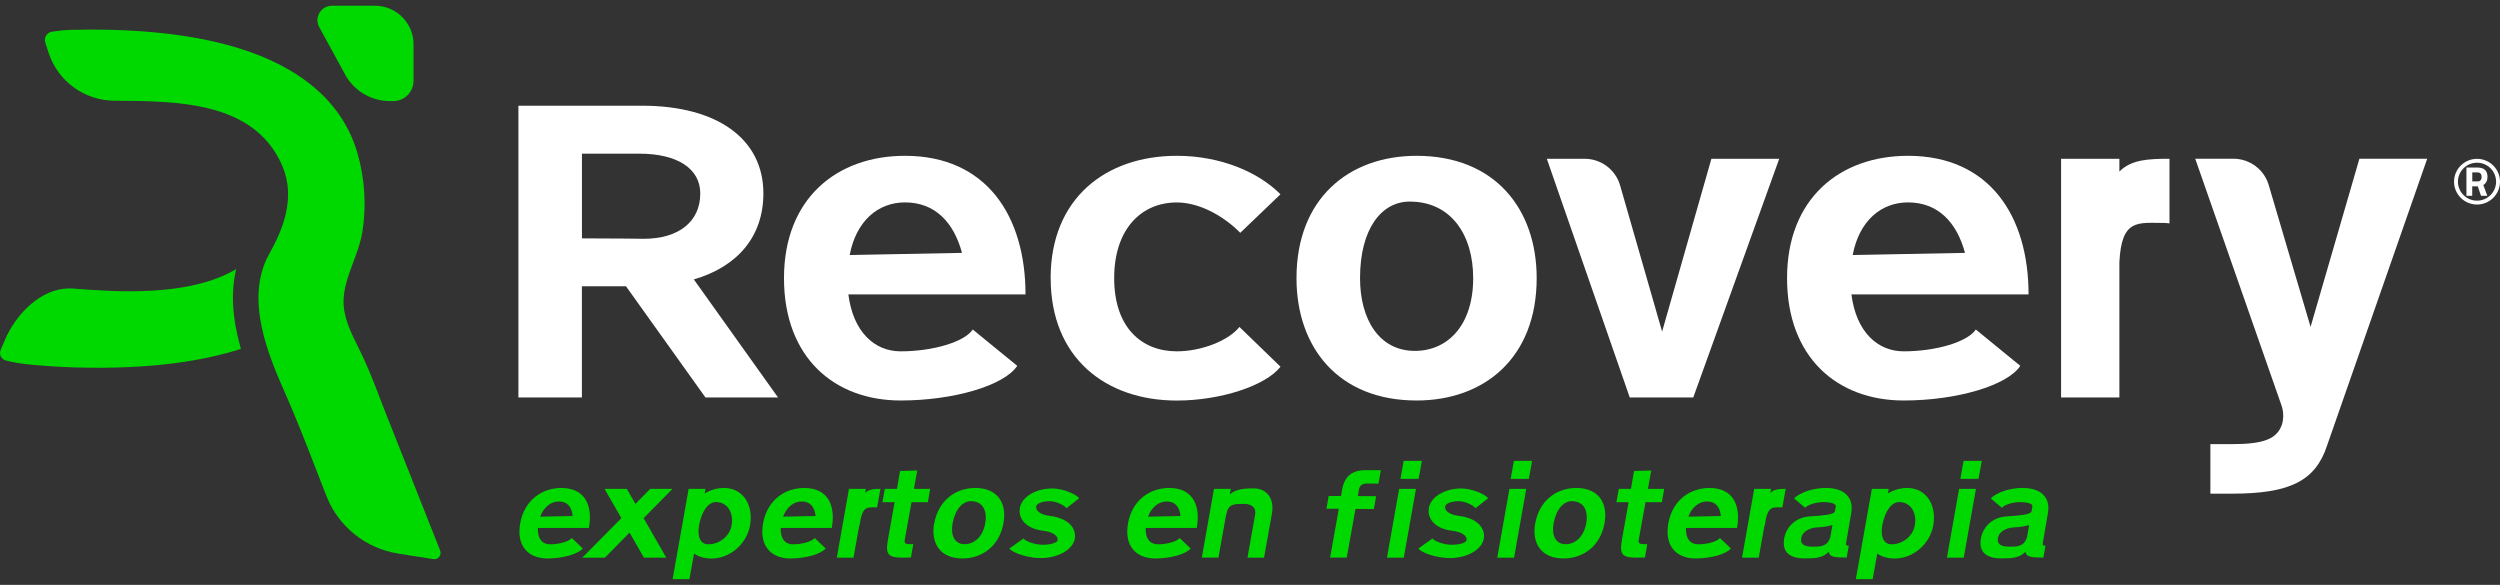
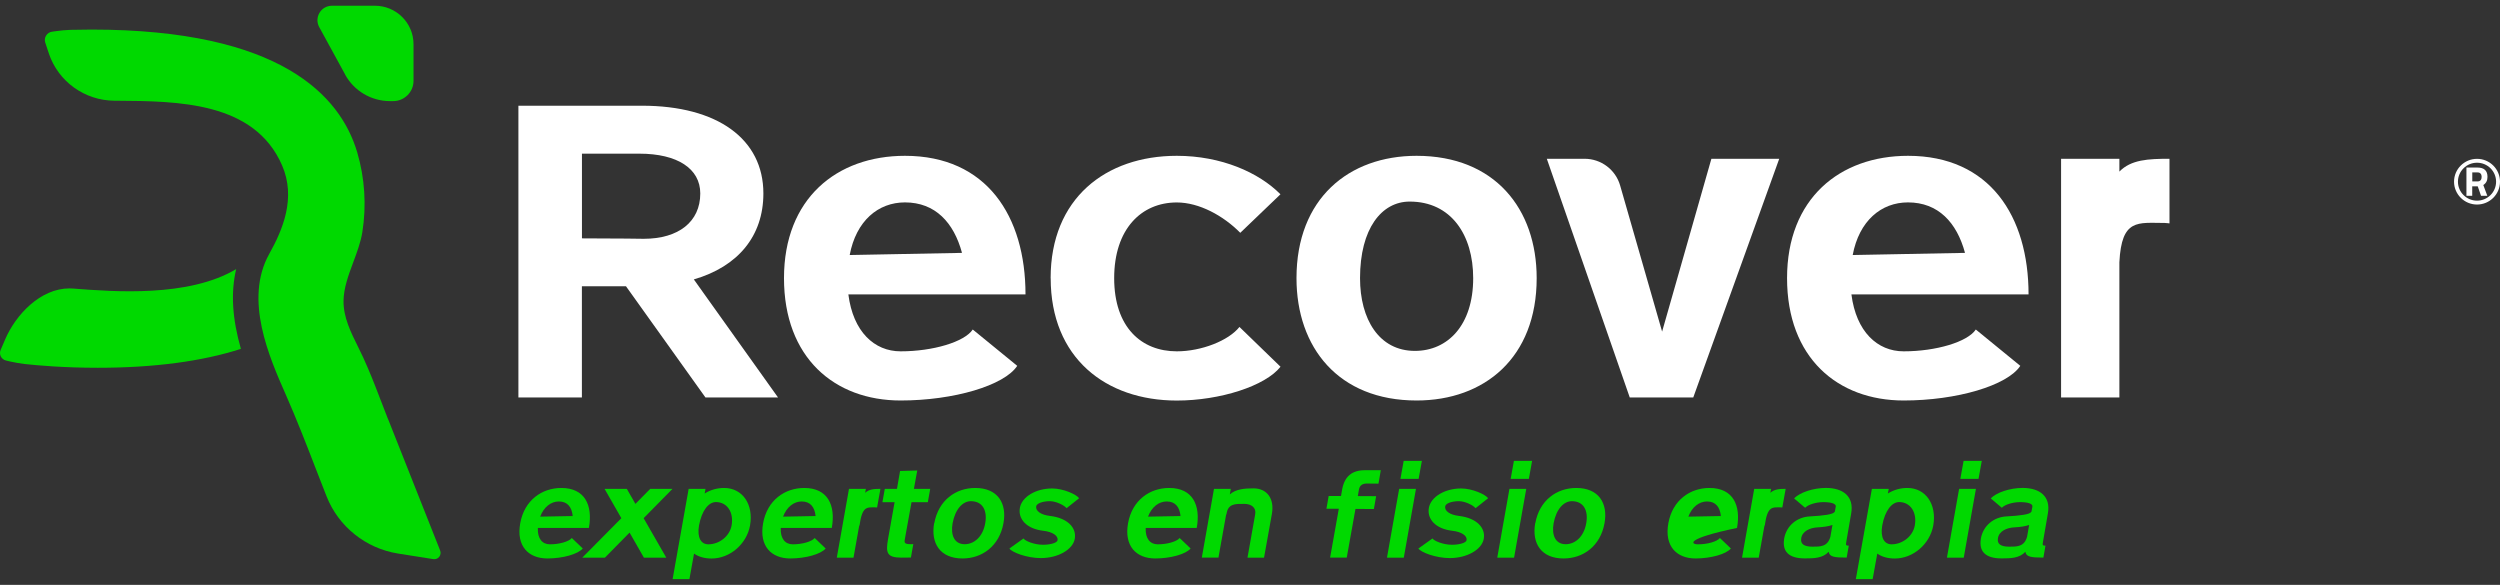
<svg xmlns="http://www.w3.org/2000/svg" width="218" height="51" viewBox="0 0 218 51" fill="none">
  <rect x="0" y="0" width="218" height="51" fill="#333333" stroke="none" />
  <path d="M55.98 9.218C62.573 9.218 66.567 12.129 66.567 16.866C66.567 20.594 64.347 23.246 60.502 24.365L67.845 34.66H61.516L54.586 24.962H50.741V34.66H45.205V9.218H55.98ZM50.741 20.785C53.831 20.785 56.129 20.823 56.129 20.823C59.18 20.823 61.064 19.332 61.064 16.87C61.064 14.705 59.07 13.4 55.754 13.4H50.746V20.785H50.741Z" fill="white" />
  <path d="M68.364 24.255C68.364 17.315 72.959 13.587 78.913 13.587C86.035 13.587 89.424 18.849 89.424 25.674H73.978C74.391 28.92 76.236 30.636 78.534 30.636C81.359 30.636 84.108 29.814 84.824 28.733L88.703 31.902C87.573 33.618 83.166 34.923 78.534 34.923C72.771 34.923 68.364 31.195 68.364 24.255ZM83.887 22.051C83.171 19.404 81.552 17.649 78.913 17.649C76.578 17.649 74.655 19.255 74.093 22.238L83.887 22.051Z" fill="white" />
  <path d="M91.615 24.255C91.615 17.315 96.402 13.587 102.616 13.587C106.494 13.587 109.772 15.04 111.656 16.942L108.152 20.302C106.682 18.811 104.572 17.654 102.616 17.654C99.526 17.654 97.156 19.968 97.156 24.255C97.156 28.542 99.531 30.636 102.616 30.636C104.764 30.636 107.138 29.704 108.08 28.509L111.661 31.979C110.344 33.657 106.388 34.928 102.621 34.928C96.407 34.928 91.62 31.2 91.62 24.26L91.615 24.255Z" fill="white" />
  <path d="M113.054 24.255C113.054 17.315 117.61 13.587 123.526 13.587C130.346 13.587 133.998 18.213 133.998 24.255C133.998 31.195 129.442 34.923 123.526 34.923C116.707 34.923 113.054 30.296 113.054 24.255ZM123.377 30.598C126.241 30.598 128.462 28.361 128.462 24.255C128.462 20.488 126.539 17.578 122.925 17.578C120.479 17.578 118.595 19.929 118.595 24.255C118.595 27.835 120.253 30.598 123.382 30.598H123.377Z" fill="white" />
  <path d="M134.878 13.845H138.175C139.611 13.845 140.875 14.791 141.274 16.168L144.936 28.915L149.233 13.845H155.149L147.652 34.66H142.115L134.882 13.845H134.878Z" fill="white" />
  <path d="M155.831 24.255C155.831 17.315 160.425 13.587 166.38 13.587C173.502 13.587 176.89 18.849 176.89 25.674H161.444C161.858 28.92 163.703 30.636 166 30.636C168.826 30.636 171.575 29.814 172.291 28.733L176.17 31.902C175.04 33.618 170.633 34.923 166 34.923C160.238 34.923 155.831 31.195 155.831 24.255ZM171.349 22.051C170.633 19.404 169.014 17.649 166.375 17.649C164.039 17.649 162.117 19.255 161.555 22.238L171.349 22.051Z" fill="white" />
  <path d="M179.726 13.845H184.81V14.963C185.829 13.916 187.334 13.845 189.179 13.845V19.48C189.179 19.48 188.876 19.442 188.766 19.442C186.43 19.442 184.998 19.031 184.81 22.874V34.66H179.726V13.845Z" fill="white" />
-   <path d="M211.651 13.845L202.914 38.871C201.9 41.935 199.68 43.048 194.629 43.048H192.745V38.728H194.629C197.411 38.728 198.579 38.278 199.002 36.969C199.146 36.434 199.127 35.87 198.945 35.349L191.423 13.84H194.744C196.176 13.84 197.435 14.777 197.834 16.144L201.482 28.504L205.74 13.84H211.651V13.845Z" fill="white" />
  <g style="mix-blend-mode:multiply">
    <path d="M215.578 16.244V17.071H215.073V14.61H216.034C216.616 14.61 216.909 14.882 216.909 15.422C216.909 15.742 216.789 15.981 216.544 16.134L216.895 17.076H216.347L216.058 16.249H215.573L215.578 16.244ZM216.313 15.709C216.371 15.637 216.4 15.542 216.4 15.422C216.4 15.303 216.371 15.212 216.308 15.14C216.246 15.068 216.159 15.035 216.039 15.035H215.583V15.819H216.049C216.169 15.819 216.255 15.781 216.313 15.709Z" fill="white" />
  </g>
  <g style="mix-blend-mode:multiply">
    <path d="M215.996 17.836C214.891 17.836 213.992 16.942 213.992 15.843C213.992 14.743 214.891 13.85 215.996 13.85C217.101 13.85 218 14.743 218 15.843C218 16.942 217.101 17.836 215.996 17.836ZM215.996 14.189C215.078 14.189 214.333 14.93 214.333 15.843C214.333 16.756 215.078 17.497 215.996 17.497C216.914 17.497 217.659 16.756 217.659 15.843C217.659 14.93 216.914 14.189 215.996 14.189Z" fill="white" />
  </g>
  <path d="M45.364 45.625C45.724 43.627 47.243 42.551 48.953 42.551C51.006 42.551 51.707 44.067 51.352 46.036H46.901C46.858 46.973 47.291 47.465 47.954 47.465C48.766 47.465 49.602 47.231 49.862 46.915L50.818 47.828C50.405 48.321 49.069 48.698 47.738 48.698C46.08 48.698 45.003 47.623 45.364 45.625ZM49.939 44.994C49.862 44.229 49.492 43.727 48.733 43.727C48.06 43.727 47.43 44.191 47.103 45.051L49.934 44.999L49.939 44.994Z" fill="#00D900" />
  <path d="M50.775 48.626L54.182 45.185L52.717 42.628H54.658L55.408 43.938L56.7 42.628H58.642L56.124 45.185L58.099 48.626H56.148L54.898 46.442L52.75 48.626H50.775Z" fill="#00D900" />
  <path d="M60.055 42.628H61.521C61.497 42.757 61.477 42.886 61.444 43.034C61.953 42.714 62.54 42.551 63.145 42.551C64.741 42.551 65.726 43.971 65.404 45.821C65.111 47.446 63.645 48.703 62.049 48.703C61.444 48.703 60.92 48.555 60.521 48.273C60.295 49.554 60.117 50.5 60.117 50.5H58.652C58.652 50.5 59.661 44.855 60.05 42.633L60.055 42.628ZM61.766 47.465C62.741 47.465 63.63 46.743 63.794 45.821C64.001 44.669 63.405 43.78 62.429 43.78C61.799 43.78 61.194 44.502 60.954 45.821C60.771 46.886 61.136 47.465 61.766 47.465Z" fill="#00D900" />
  <path d="M66.543 45.625C66.899 43.627 68.422 42.551 70.133 42.551C72.185 42.551 72.887 44.067 72.531 46.036H68.081C68.038 46.973 68.47 47.465 69.133 47.465C69.945 47.465 70.782 47.231 71.041 46.915L71.998 47.828C71.584 48.321 70.253 48.698 68.917 48.698C67.259 48.698 66.183 47.623 66.543 45.625ZM71.118 44.994C71.041 44.229 70.671 43.727 69.912 43.727C69.239 43.727 68.609 44.191 68.283 45.051L71.113 44.999L71.118 44.994Z" fill="#00D900" />
  <path d="M74.04 42.628H75.506C75.482 42.733 75.463 42.843 75.439 42.972C75.799 42.652 76.232 42.628 76.775 42.628L76.482 44.253C76.482 44.253 76.395 44.243 76.371 44.243C75.602 44.243 75.189 44.095 74.948 45.835H74.924C74.665 47.307 74.425 48.631 74.425 48.631H72.969C72.969 48.631 73.737 44.329 74.031 42.633L74.04 42.628Z" fill="#00D900" />
  <path d="M76.948 43.789L77.154 42.628H78.216C78.389 41.648 78.486 41.07 78.486 41.07L79.985 41.027C79.985 41.027 79.889 41.586 79.692 42.628H81.114L80.908 43.789H79.485C79.322 44.669 79.13 45.768 78.899 47.035C78.846 47.336 78.875 47.455 79.442 47.455C79.442 47.455 79.519 47.446 79.639 47.446L79.432 48.617C78.957 48.617 78.606 48.626 78.606 48.626C77.294 48.626 77.241 48.163 77.433 47.035C77.649 45.821 77.846 44.712 78.01 43.789H76.948Z" fill="#00D900" />
  <path d="M81.46 45.625H81.47C81.831 43.627 83.335 42.551 85.041 42.551C87.006 42.551 87.819 43.885 87.501 45.625C87.141 47.623 85.637 48.698 83.931 48.698C81.965 48.698 81.153 47.364 81.456 45.625H81.46ZM84.118 47.455C84.945 47.455 85.704 46.81 85.911 45.63C86.108 44.545 85.704 43.703 84.661 43.703C83.955 43.703 83.296 44.382 83.066 45.63C82.883 46.662 83.219 47.455 84.118 47.455Z" fill="#00D900" />
  <path d="M88.016 47.833L89.251 46.953C89.38 47.169 90.183 47.503 90.942 47.503C91.625 47.503 92.177 47.331 92.221 47.106C92.283 46.729 91.808 46.375 90.952 46.28C89.51 46.108 88.76 45.257 88.933 44.282C89.107 43.326 90.322 42.594 91.745 42.594C92.721 42.594 93.86 43.111 94.1 43.445L93.004 44.315C92.831 44.081 92.115 43.703 91.548 43.703C90.918 43.703 90.399 43.895 90.356 44.153C90.289 44.54 90.736 44.894 91.562 44.989C93.091 45.171 93.893 46.022 93.72 46.987C93.547 47.933 92.254 48.665 90.76 48.665C89.525 48.665 88.242 48.158 88.025 47.838H88.016V47.833Z" fill="#00D900" />
  <path d="M98.367 45.625C98.723 43.627 100.247 42.551 101.957 42.551C104.01 42.551 104.711 44.067 104.356 46.036H99.905C99.862 46.973 100.295 47.465 100.958 47.465C101.77 47.465 102.606 47.231 102.866 46.915L103.822 47.828C103.409 48.321 102.078 48.698 100.742 48.698C99.084 48.698 98.007 47.623 98.367 45.625ZM102.943 44.994C102.866 44.229 102.496 43.727 101.736 43.727C101.064 43.727 100.434 44.191 100.107 45.051L102.938 44.999L102.943 44.994Z" fill="#00D900" />
  <path d="M104.798 48.626C104.798 48.626 105.567 44.325 105.86 42.628H107.326C107.302 42.767 107.273 42.939 107.239 43.111C107.773 42.647 108.508 42.585 109.31 42.585C110.44 42.585 111.156 43.436 110.906 44.831C110.709 45.907 110.224 48.626 110.224 48.626H108.782C108.782 48.626 109.272 45.907 109.455 44.831C109.551 44.272 109.128 43.938 108.498 43.938C107.715 43.938 107.066 43.895 106.946 44.86H106.922C106.595 46.657 106.249 48.622 106.249 48.622H104.793L104.798 48.626Z" fill="#00D900" />
  <path d="M115.664 44.368L115.861 43.249H116.937C116.971 43.044 117.005 42.852 117.033 42.69C117.24 41.553 117.879 41.003 119.018 41.003H120.407L120.201 42.174L119.191 42.164C118.788 42.164 118.562 42.336 118.499 42.69C118.466 42.862 118.437 43.044 118.403 43.259L119.999 43.268L119.802 44.387L118.197 44.377C117.86 46.27 117.437 48.622 117.437 48.622H115.986C115.986 48.622 116.409 46.265 116.745 44.363H115.673L115.664 44.368Z" fill="#00D900" />
  <path d="M122.007 42.628H123.473L122.411 48.626H120.945L122.007 42.628ZM122.401 40.19H123.987L123.704 41.758H122.118L122.401 40.19Z" fill="#00D900" />
  <path d="M123.68 47.833L124.915 46.953C125.045 47.169 125.847 47.503 126.607 47.503C127.289 47.503 127.842 47.331 127.885 47.106C127.952 46.729 127.472 46.375 126.616 46.28C125.175 46.108 124.425 45.257 124.598 44.282C124.771 43.326 125.987 42.594 127.409 42.594C128.385 42.594 129.524 43.111 129.764 43.445L128.668 44.315C128.495 44.081 127.779 43.703 127.212 43.703C126.583 43.703 126.064 43.895 126.02 44.153C125.953 44.54 126.4 44.894 127.227 44.989C128.755 45.171 129.558 46.022 129.384 46.987C129.211 47.933 127.919 48.665 126.424 48.665C125.189 48.665 123.906 48.158 123.69 47.838H123.68V47.833Z" fill="#00D900" />
  <path d="M131.624 42.628H133.09L132.028 48.626H130.562L131.624 42.628ZM132.013 40.19H133.599L133.316 41.758H131.73L132.013 40.19Z" fill="#00D900" />
  <path d="M133.868 45.625H133.878C134.238 43.627 135.743 42.551 137.449 42.551C139.414 42.551 140.227 43.885 139.914 45.625C139.554 47.623 138.05 48.698 136.343 48.698C134.378 48.698 133.566 47.364 133.868 45.625ZM136.526 47.455C137.353 47.455 138.112 46.81 138.319 45.63C138.516 44.545 138.112 43.703 137.069 43.703C136.363 43.703 135.704 44.382 135.474 45.63C135.291 46.662 135.627 47.455 136.526 47.455Z" fill="#00D900" />
-   <path d="M140.952 43.789L141.159 42.628H142.221C142.394 41.648 142.49 41.07 142.49 41.07L143.99 41.027C143.99 41.027 143.894 41.586 143.697 42.628H145.119L144.912 43.789H143.49C143.326 44.669 143.134 45.768 142.904 47.035C142.851 47.336 142.884 47.455 143.447 47.455C143.447 47.455 143.524 47.446 143.644 47.446L143.437 48.617C142.961 48.617 142.61 48.626 142.61 48.626C141.298 48.626 141.246 48.163 141.438 47.035C141.654 45.821 141.851 44.712 142.014 43.789H140.952Z" fill="#00D900" />
-   <path d="M145.48 45.625C145.84 43.627 147.359 42.551 149.069 42.551C151.122 42.551 151.823 44.067 151.468 46.036H147.017C146.974 46.973 147.407 47.465 148.07 47.465C148.882 47.465 149.718 47.231 149.978 46.915L150.934 47.828C150.521 48.321 149.185 48.698 147.854 48.698C146.196 48.698 145.119 47.623 145.48 45.625ZM150.06 44.994C149.983 44.229 149.613 43.727 148.853 43.727C148.18 43.727 147.551 44.191 147.224 45.051L150.055 44.999L150.06 44.994Z" fill="#00D900" />
+   <path d="M145.48 45.625C145.84 43.627 147.359 42.551 149.069 42.551C151.122 42.551 151.823 44.067 151.468 46.036C146.974 46.973 147.407 47.465 148.07 47.465C148.882 47.465 149.718 47.231 149.978 46.915L150.934 47.828C150.521 48.321 149.185 48.698 147.854 48.698C146.196 48.698 145.119 47.623 145.48 45.625ZM150.06 44.994C149.983 44.229 149.613 43.727 148.853 43.727C148.18 43.727 147.551 44.191 147.224 45.051L150.055 44.999L150.06 44.994Z" fill="#00D900" />
  <path d="M152.976 42.628H154.442C154.418 42.733 154.399 42.843 154.375 42.972C154.735 42.652 155.168 42.628 155.711 42.628L155.418 44.253C155.418 44.253 155.331 44.243 155.307 44.243C154.538 44.243 154.125 44.095 153.885 45.835H153.861C153.601 47.307 153.361 48.631 153.361 48.631H151.905C151.905 48.631 152.674 44.329 152.967 42.633L152.976 42.628Z" fill="#00D900" />
  <path d="M155.572 47.001C155.769 45.806 156.735 45.09 157.797 45.032C158.989 44.97 159.926 44.85 159.969 44.626L159.993 44.635C160.046 44.344 160.08 44.172 160.08 44.172C160.123 43.914 159.647 43.785 159.003 43.785C158.359 43.785 157.667 44 157.408 44.277L156.442 43.46H156.451C156.927 42.943 158.133 42.547 159.219 42.547C160.695 42.547 161.694 43.268 161.421 44.784C161.421 44.784 161.238 45.849 160.998 47.236C160.945 47.546 160.954 47.58 161.214 47.58L161.031 48.622C159.945 48.622 159.532 48.559 159.46 48.115C158.95 48.674 158.191 48.693 157.388 48.693C155.956 48.693 155.404 48.072 155.577 46.996L155.572 47.001ZM158.056 47.67C158.729 47.67 159.359 47.68 159.609 46.81C159.676 46.432 159.738 46.088 159.791 45.778C159.431 45.897 159.008 45.959 158.532 45.983C157.782 46.017 157.143 46.346 157.066 46.949C156.99 47.422 157.292 47.67 158.052 47.67H158.056Z" fill="#00D900" />
  <path d="M163.232 42.628H164.698C164.674 42.757 164.655 42.886 164.621 43.034C165.131 42.714 165.717 42.551 166.323 42.551C167.918 42.551 168.903 43.971 168.581 45.821C168.288 47.446 166.822 48.703 165.227 48.703C164.621 48.703 164.097 48.555 163.699 48.273C163.473 49.554 163.295 50.5 163.295 50.5H161.829C161.829 50.5 162.838 44.855 163.228 42.633L163.232 42.628ZM164.943 47.465C165.919 47.465 166.808 46.743 166.971 45.821C167.178 44.669 166.582 43.78 165.607 43.78C164.977 43.78 164.371 44.502 164.131 45.821C163.948 46.886 164.314 47.465 164.943 47.465Z" fill="#00D900" />
  <path d="M170.835 42.628H172.301L171.239 48.626H169.773L170.835 42.628ZM171.225 40.19H172.811L172.527 41.758H170.941L171.225 40.19Z" fill="#00D900" />
  <path d="M172.724 47.001C172.921 45.806 173.887 45.09 174.949 45.032C176.141 44.97 177.073 44.85 177.116 44.626L177.14 44.635C177.193 44.344 177.227 44.172 177.227 44.172C177.27 43.914 176.794 43.785 176.155 43.785C175.516 43.785 174.819 44 174.56 44.277L173.594 43.46H173.603C174.079 42.943 175.285 42.547 176.372 42.547C177.847 42.547 178.847 43.268 178.573 44.784C178.573 44.784 178.39 45.849 178.15 47.236C178.097 47.546 178.106 47.58 178.366 47.58L178.183 48.622C177.097 48.622 176.684 48.559 176.612 48.115C176.102 48.674 175.343 48.693 174.54 48.693C173.108 48.693 172.556 48.072 172.729 46.996L172.724 47.001ZM175.208 47.67C175.881 47.67 176.511 47.68 176.761 46.81C176.828 46.432 176.891 46.088 176.943 45.778C176.588 45.897 176.16 45.959 175.684 45.983C174.935 46.017 174.295 46.346 174.218 46.949C174.142 47.422 174.444 47.67 175.204 47.67H175.208Z" fill="#00D900" />
  <path d="M33.839 36.558C33.633 36.041 33.435 35.525 33.238 35.004C32.878 34.068 32.508 33.097 32.104 32.156C31.965 31.835 31.826 31.515 31.681 31.195C31.537 30.88 31.378 30.559 31.22 30.239C30.59 28.972 29.937 27.658 29.956 26.229C29.975 25.096 30.379 24.011 30.807 22.859C31.124 22.004 31.455 21.124 31.595 20.25C31.965 17.936 31.811 15.532 31.153 13.295C29.697 8.353 24.463 2.579 7.979 2.579C7.383 2.579 6.772 2.589 6.143 2.603C5.734 2.617 5.321 2.656 4.908 2.713L4.533 2.766C4.321 2.794 4.129 2.918 4.019 3.105C3.903 3.287 3.879 3.511 3.947 3.717L4.259 4.658C5.076 7.105 7.373 8.764 9.978 8.783H10.189C15.529 8.821 22.175 8.864 24.593 14.409C25.837 17.267 24.65 20.044 23.478 22.142C21.262 26.114 23.468 31.119 24.929 34.431C25.885 36.601 26.76 38.857 27.601 41.036C27.89 41.782 28.178 42.532 28.476 43.278C29.509 45.911 31.898 47.823 34.704 48.268L37.78 48.755C37.987 48.789 38.174 48.712 38.299 48.555C38.424 48.397 38.458 48.191 38.381 48.005C36.872 44.186 35.358 40.372 33.844 36.553L33.839 36.558Z" fill="#00D900" />
  <path d="M20.594 23.466C16.437 25.942 9.949 25.44 6.393 25.163C6.282 25.154 6.172 25.149 6.061 25.149C3.519 25.149 1.371 27.448 0.453 29.589L0.054 30.516C-0.023 30.698 -0.018 30.908 0.073 31.085C0.164 31.262 0.328 31.391 0.525 31.439L0.895 31.525C1.303 31.616 1.717 31.687 2.13 31.74C3.255 31.864 5.59 32.07 8.522 32.07C13.414 32.07 17.61 31.515 21.007 30.421C20.248 27.782 20.113 25.498 20.594 23.466Z" fill="#00D900" />
  <path d="M30.09 6.498C30.874 7.928 32.373 8.817 34.012 8.817H34.286C35.262 8.817 36.059 8.023 36.059 7.053V3.851C36.059 2.001 34.545 0.5 32.69 0.5H28.951C28.5 0.5 28.091 0.729 27.86 1.117C27.63 1.504 27.62 1.967 27.837 2.364L30.095 6.494L30.09 6.498Z" fill="#00D900" />
</svg>